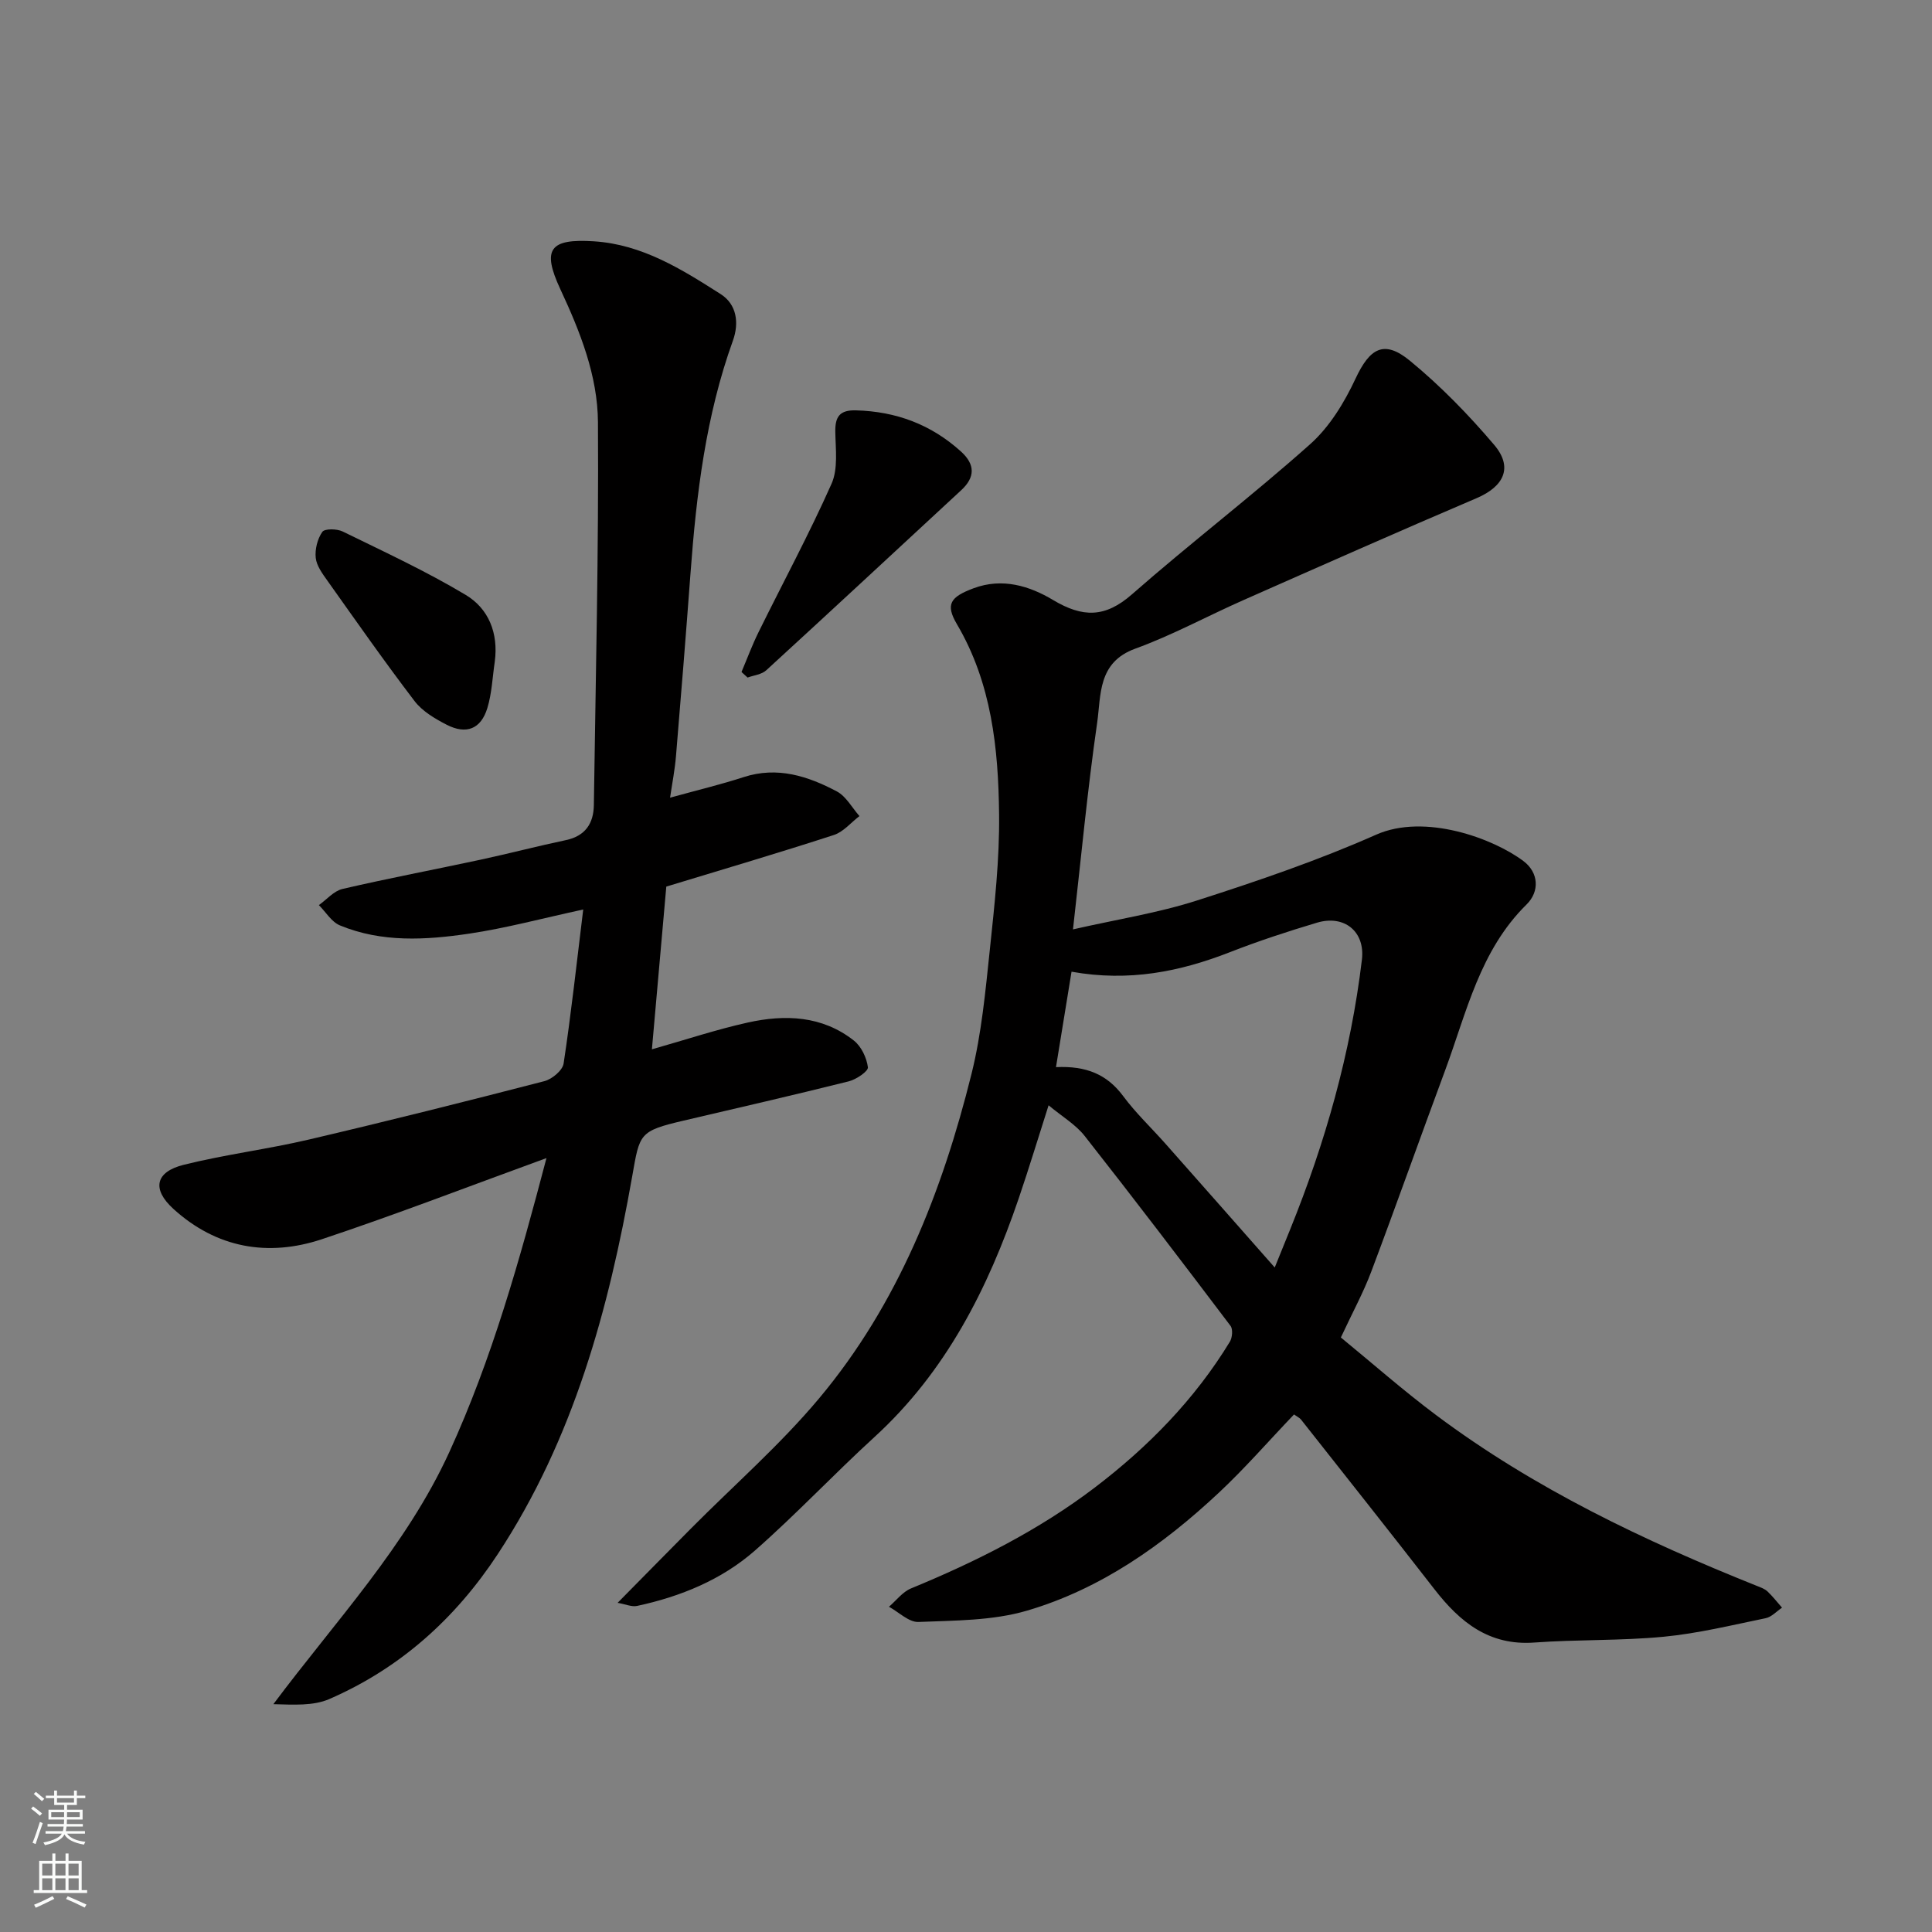
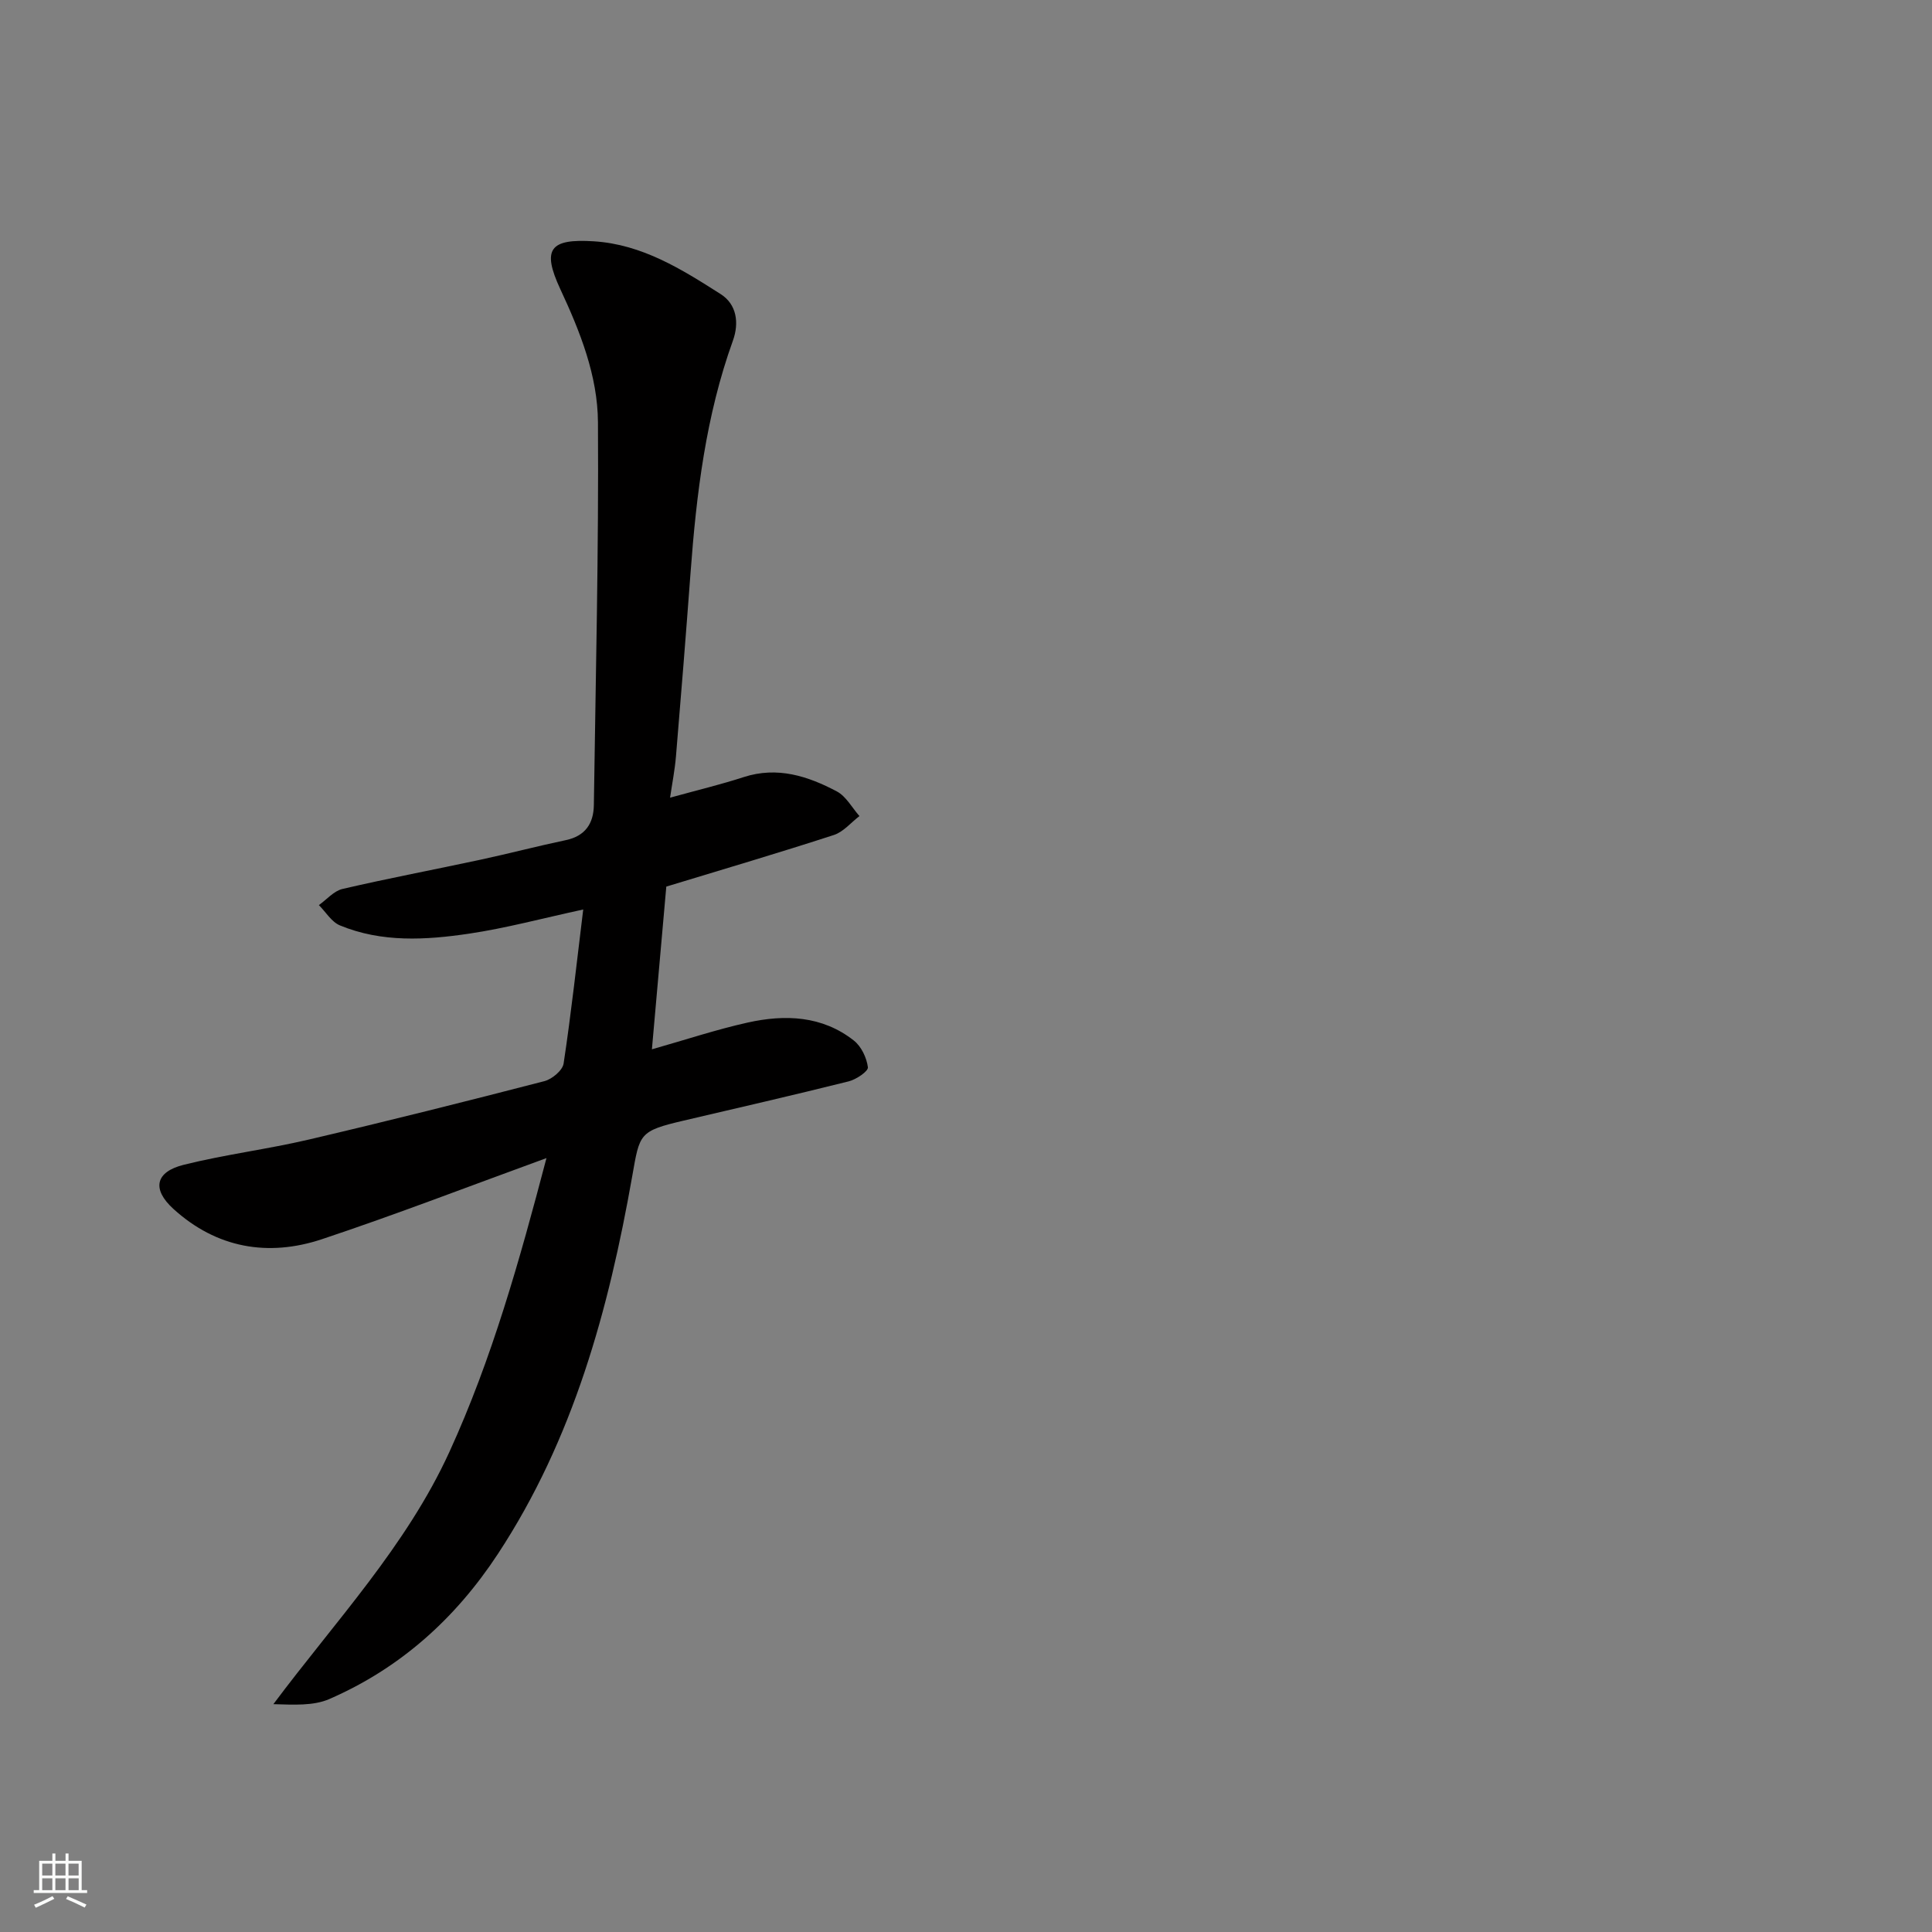
<svg xmlns="http://www.w3.org/2000/svg" enable-background="new 0 0 400 400" viewBox="0 0 400 400">
  <rect x="0" y="0" width="400" height="400" fill="#808080" stroke="none" />
  <g fill="#010000">
-     <path d="m267.91 292.85c-5.34 5.59-10.18 11.17-15.55 16.19-11.56 10.82-24.44 19.94-39.74 24.43-7.12 2.09-14.94 2.03-22.46 2.34-1.99.08-4.07-2.04-6.11-3.15 1.51-1.29 2.81-3.07 4.56-3.79 13.48-5.55 26.47-12.07 38.07-20.9 11.02-8.39 20.68-18.24 27.95-30.18.51-.84.66-2.59.14-3.28-9.97-13.18-19.98-26.33-30.2-39.32-1.88-2.39-4.71-4.04-7.47-6.35-2.14 6.69-4.05 13.01-6.18 19.26-6.36 18.65-15.04 35.87-29.9 49.45-8.38 7.66-16.17 15.96-24.69 23.45-6.92 6.08-15.41 9.55-24.43 11.49-1.11.24-2.39-.36-4.03-.64 5.29-5.36 10.22-10.38 15.17-15.37 8.9-8.97 18.49-17.34 26.57-26.99 16.33-19.51 25.46-42.74 31.53-67.15 2.08-8.36 2.88-17.08 3.79-25.68.98-9.33 2.03-18.73 1.92-28.09-.15-13.61-1.54-27.12-8.72-39.32-2.45-4.15-1.37-5.66 3.45-7.46 5.98-2.23 11.62-.45 16.42 2.42 6.16 3.68 10.79 3.72 16.36-1.16 12.09-10.61 24.91-20.4 36.92-31.11 4-3.57 7.06-8.61 9.36-13.53 2.94-6.3 5.88-8.15 11.26-3.73 6.33 5.2 12.14 11.17 17.45 17.42 3.97 4.67 2.03 8.62-3.64 11.04-16.18 6.9-32.26 14.03-48.35 21.14-7.46 3.3-14.67 7.24-22.32 10.02-7.82 2.84-7.06 9.64-7.89 15.38-2.01 13.9-3.31 27.9-5 42.74 9.07-2.07 17.6-3.39 25.72-6 12.53-4.02 25.04-8.29 37.05-13.61 10.05-4.46 24.23.75 30.51 5.48 3.12 2.35 3.39 6.25.63 8.97-9.69 9.53-12.42 22.36-16.87 34.37-5.15 13.87-10.08 27.82-15.29 41.66-1.6 4.26-3.8 8.29-6.29 13.62 6.38 5.22 12.86 10.94 19.76 16.1 20.3 15.18 42.98 25.97 66.39 35.34.76.3 1.59.59 2.17 1.13 1.09 1.03 2.02 2.23 3.02 3.37-1.12.75-2.16 1.93-3.39 2.18-7.01 1.44-14.02 3.16-21.12 3.84-8.88.85-17.87.55-26.78 1.2-9.37.68-15.39-4.23-20.67-11.03-9.14-11.77-18.4-23.44-27.63-35.14-.29-.36-.77-.57-1.45-1.05zm-3.99-30.43c1.23-3.04 2.19-5.42 3.16-7.8 7.3-18.02 12.58-36.6 14.89-55.94.69-5.81-3.64-9.35-9.33-7.64-6.06 1.81-12.09 3.79-17.98 6.09-10.37 4.05-20.92 6.18-32.81 4.05-1.05 6.44-2.1 12.9-3.22 19.76 6.27-.3 10.58 1.51 13.9 5.98 2.64 3.56 5.91 6.64 8.86 9.98 7.31 8.25 14.59 16.52 22.53 25.52z" />
    <path d="m138.73 165.15c5.58-1.54 10.47-2.71 15.24-4.26 6.98-2.26 13.28-.21 19.28 2.96 1.93 1.02 3.15 3.37 4.69 5.11-1.76 1.34-3.32 3.28-5.31 3.92-11.29 3.67-22.68 7.03-34.68 10.68-.95 10.8-1.94 22-2.98 33.69 7.02-1.99 13.35-4.1 19.83-5.54 7.73-1.72 15.44-1.44 22 3.74 1.53 1.21 2.64 3.56 2.89 5.52.1.82-2.41 2.52-3.96 2.91-11.36 2.84-22.78 5.46-34.19 8.13-9.27 2.17-9.09 2.69-10.65 11.54-4.87 27.58-12.16 54.37-27.81 78.18-8.79 13.38-20.23 23.66-34.9 30.04-3.31 1.44-7.37 1.17-11.58 1.06 12.8-17.14 27.52-32.71 36.45-52.24 8.81-19.26 14.5-39.55 20.09-60.82-15.99 5.82-31.11 11.67-46.48 16.79-11.18 3.72-21.83 1.84-30.75-6.26-4.53-4.12-3.74-7.69 2.16-9.15 8.52-2.12 17.29-3.21 25.84-5.21 16.32-3.82 32.57-7.9 48.8-12.1 1.59-.41 3.77-2.23 3.98-3.65 1.57-10.37 2.7-20.8 4.06-31.89-8.53 1.85-16.01 3.87-23.61 5-8.97 1.33-18.1 1.88-26.77-1.71-1.73-.72-2.91-2.76-4.35-4.2 1.62-1.15 3.09-2.92 4.88-3.34 9.5-2.21 19.1-4.02 28.64-6.07 5.89-1.27 11.72-2.8 17.61-4.04 4.04-.85 5.74-3.46 5.8-7.24.38-26.43 1.02-52.86.85-79.29-.06-9.63-3.69-18.75-7.79-27.54-3.87-8.32-2.18-10.49 6.94-9.91 10.03.64 18.19 5.79 26.27 10.94 3.32 2.12 3.84 5.96 2.52 9.63-5.6 15.54-7.56 31.72-8.77 48.06-.94 12.64-1.95 25.27-3.01 37.9-.24 2.92-.81 5.8-1.23 8.66z" />
-     <path d="m153.52 139.13c1.17-2.76 2.21-5.59 3.54-8.27 5.04-10.23 10.47-20.29 15.1-30.7 1.38-3.1.84-7.15.78-10.75-.05-3.15.91-4.54 4.27-4.45 8.34.22 15.6 2.94 21.78 8.55 2.92 2.66 2.92 5.3.02 7.98-13.45 12.44-26.86 24.92-40.37 37.29-.95.87-2.55 1.02-3.86 1.5-.42-.38-.84-.77-1.26-1.15z" />
-     <path d="m102.44 136.97c-.48 3.22-.6 6.55-1.54 9.63-1.33 4.35-4.36 5.54-8.44 3.44-2.42-1.25-5.02-2.78-6.63-4.89-6.22-8.15-12.1-16.56-18.04-24.92-1.03-1.45-2.24-3.08-2.42-4.72-.19-1.77.35-3.94 1.36-5.39.49-.7 3.03-.66 4.22-.08 8.58 4.2 17.29 8.23 25.47 13.13 4.73 2.83 6.8 7.89 6.02 13.8z" />
  </g>
-   <path d="m6.44 374.46.42-.45c.65.47 1.27.95 1.85 1.44l-.45.49c-.65-.56-1.25-1.06-1.82-1.48m.93 7.33-.63-.26c.55-1.36 1.05-2.8 1.52-4.33.19.1.38.19.59.27-.46 1.29-.95 2.73-1.48 4.32m-.38-10.38.44-.42c.43.34 1.01.82 1.74 1.44l-.49.49c-.53-.51-1.09-1.01-1.69-1.51m2.5.35h1.72v-1.04h.59v1.04h3.52v-1.04h.59v1.04h1.75v.53h-1.75v1.42h-2.03v.97h3.22v2.03h-3.24c0 .35-.01.66-.03.93h3.32v.53h-3.37c-.03.27-.08.58-.15.94h3.96v.53h-3.71c.67.92 1.93 1.48 3.79 1.68-.13.24-.23.44-.29.59-2.13-.38-3.48-1.08-4.04-2.12-.43.97-1.77 1.72-4.03 2.23-.09-.19-.2-.37-.33-.55 2.1-.42 3.37-1.03 3.81-1.83h-3.36v-.53h3.58c.08-.29.13-.61.16-.94h-3.33v-.53h3.39c.02-.27.04-.58.04-.93h-3.23v-2.03h3.25v-.97h-2.07v-1.42h-1.73zm1.12 3.44v1h2.65c.01-.3.02-.44.01-.4v-.25-.35zm1.19-2h3.52v-.91h-3.52zm4.71 2h-2.63v.59c0 .15-.01.28-.01.4h2.64z" fill="#fafbfa" />
  <path d="m13.56 383.74h.63v1.52h2.72v6.07h1.13v.6h-11.06v-.6h1.13v-6.07h2.73v-1.52h.63v1.52h2.1v-1.52zm-2.69 8.83.38.56c-1.24.63-2.53 1.25-3.85 1.85-.1-.21-.21-.42-.34-.63 1.36-.55 2.63-1.15 3.81-1.78m-2.13-4.27h2.1v-2.45h-2.1zm0 3.04h2.1v-2.46h-2.1zm2.72-3.04h2.1v-2.45h-2.1zm0 3.04h2.1v-2.46h-2.1zm6.07 3.6c-1.41-.71-2.7-1.3-3.86-1.78l.35-.56c1.45.62 2.75 1.19 3.88 1.72zm-1.25-9.09h-2.1v2.45h2.1zm-2.09 5.49h2.1v-2.46h-2.1z" fill="#fafbfa" />
</svg>